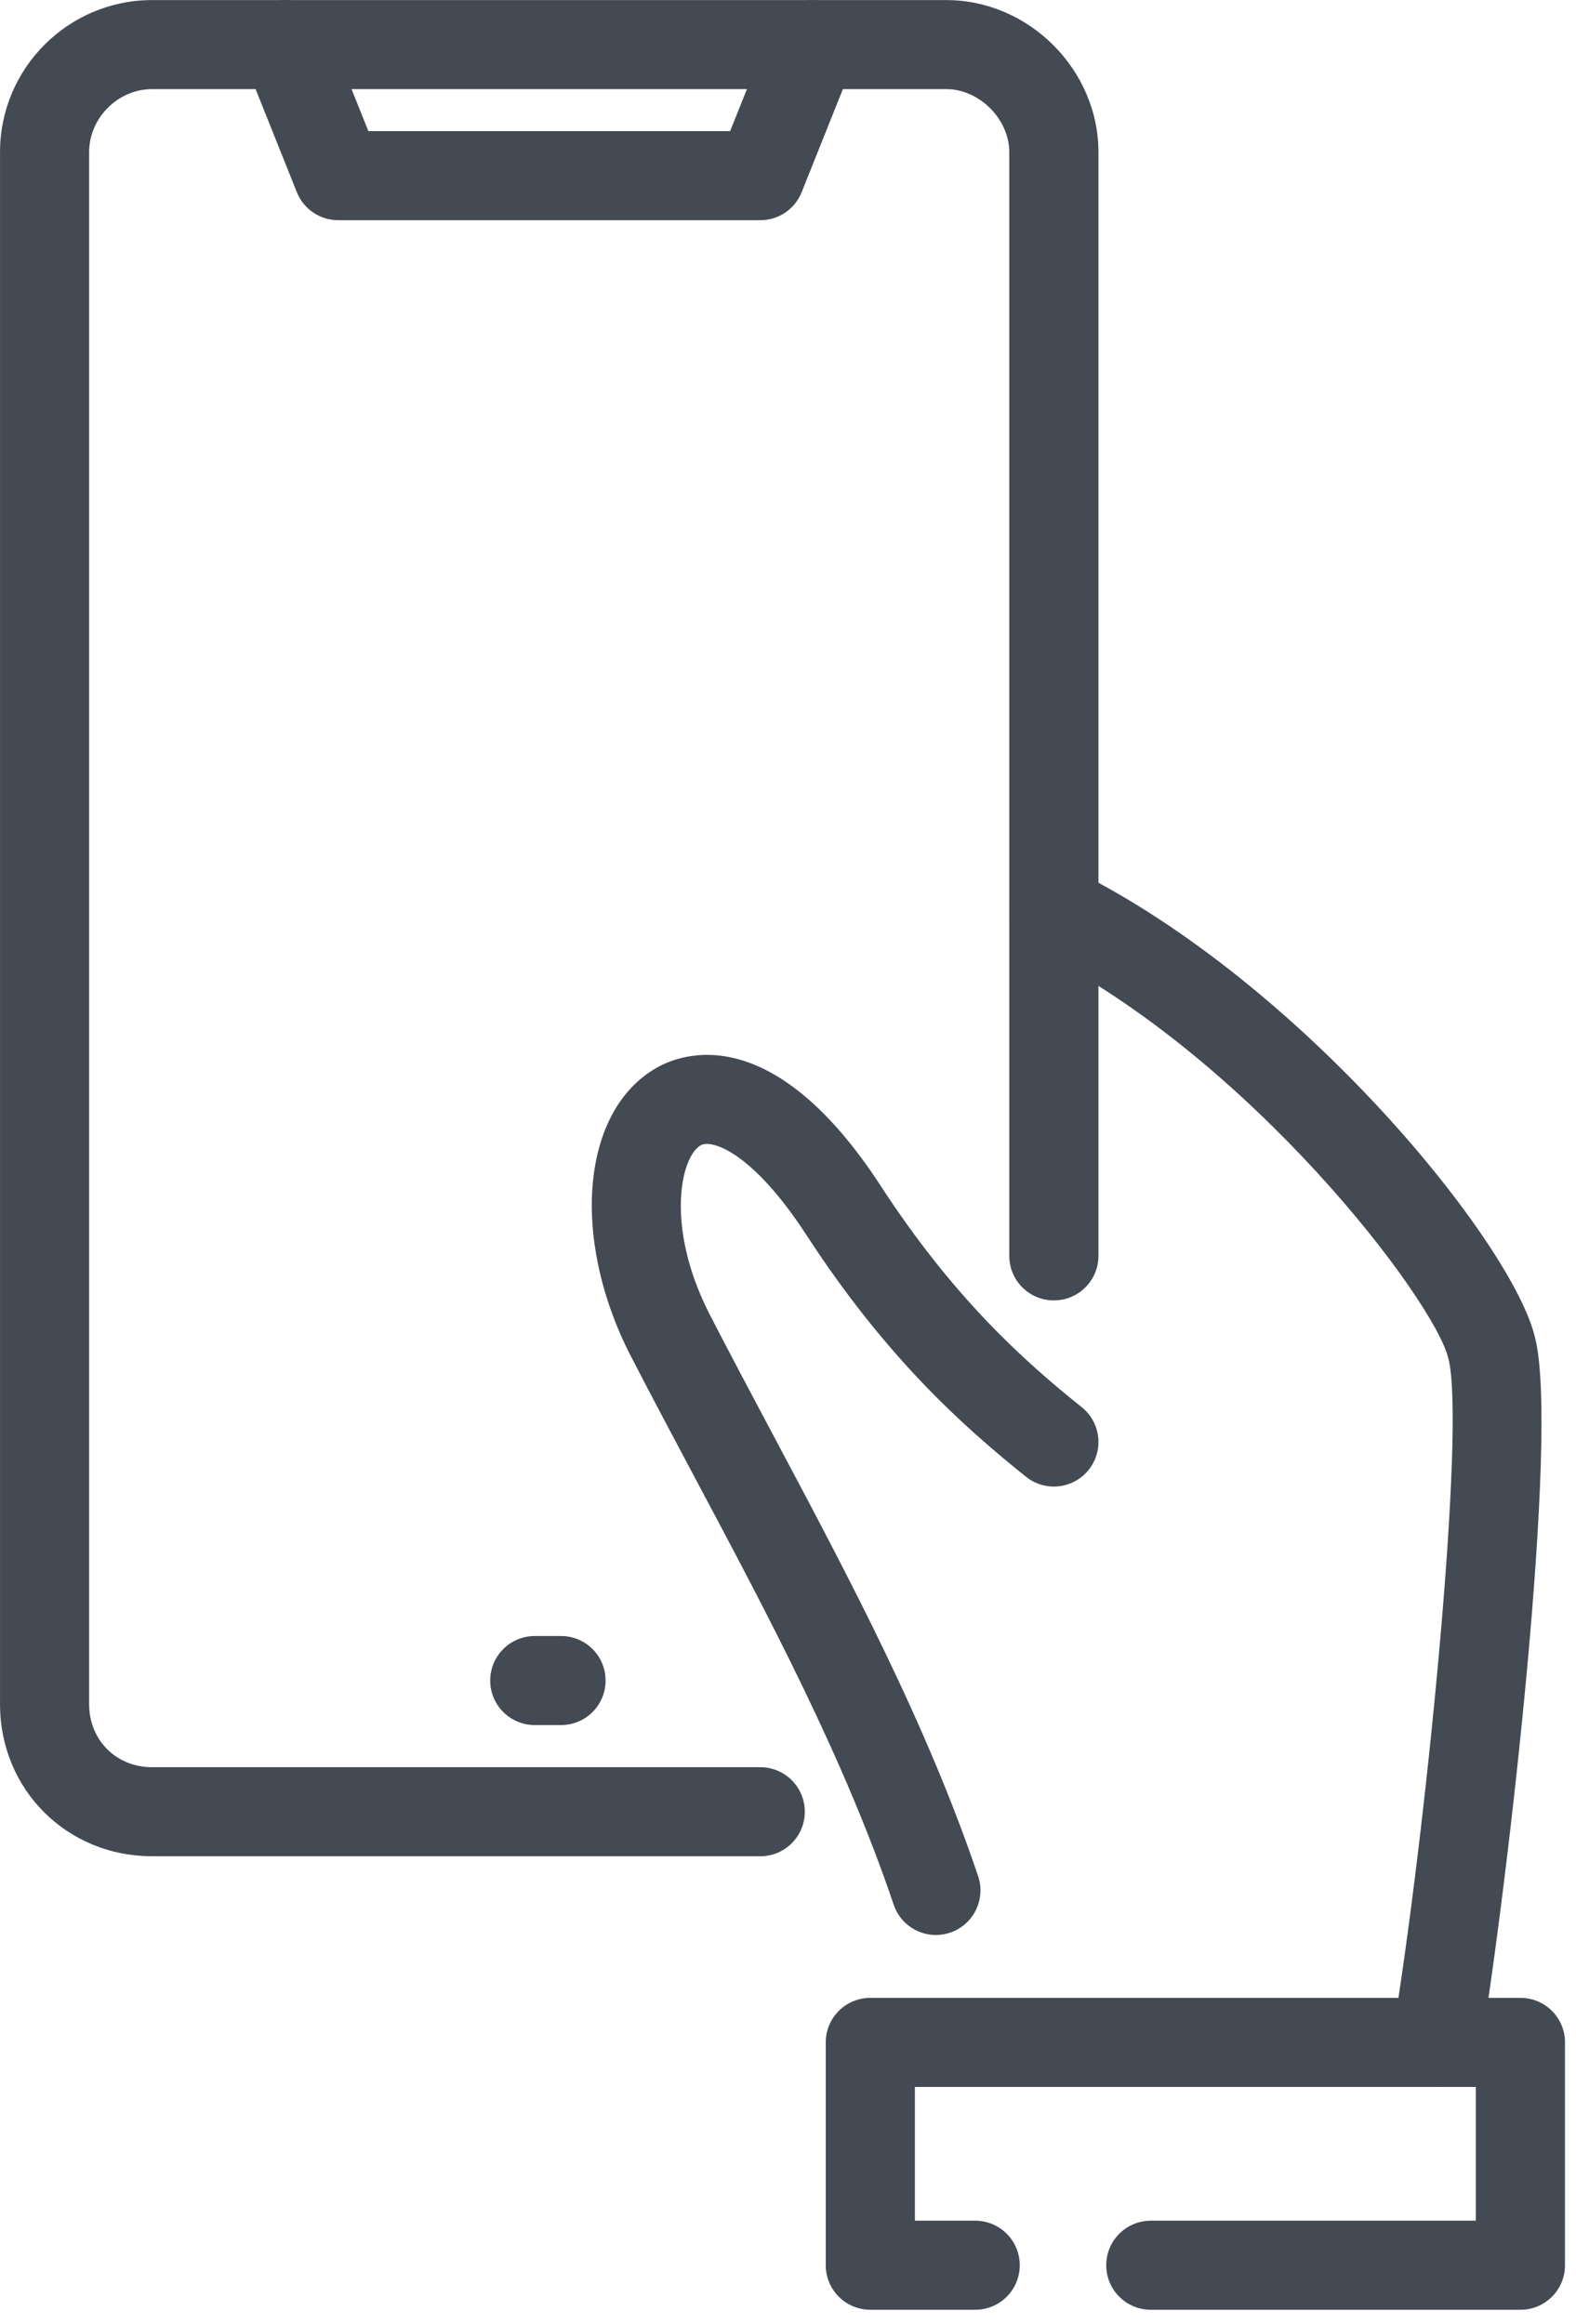
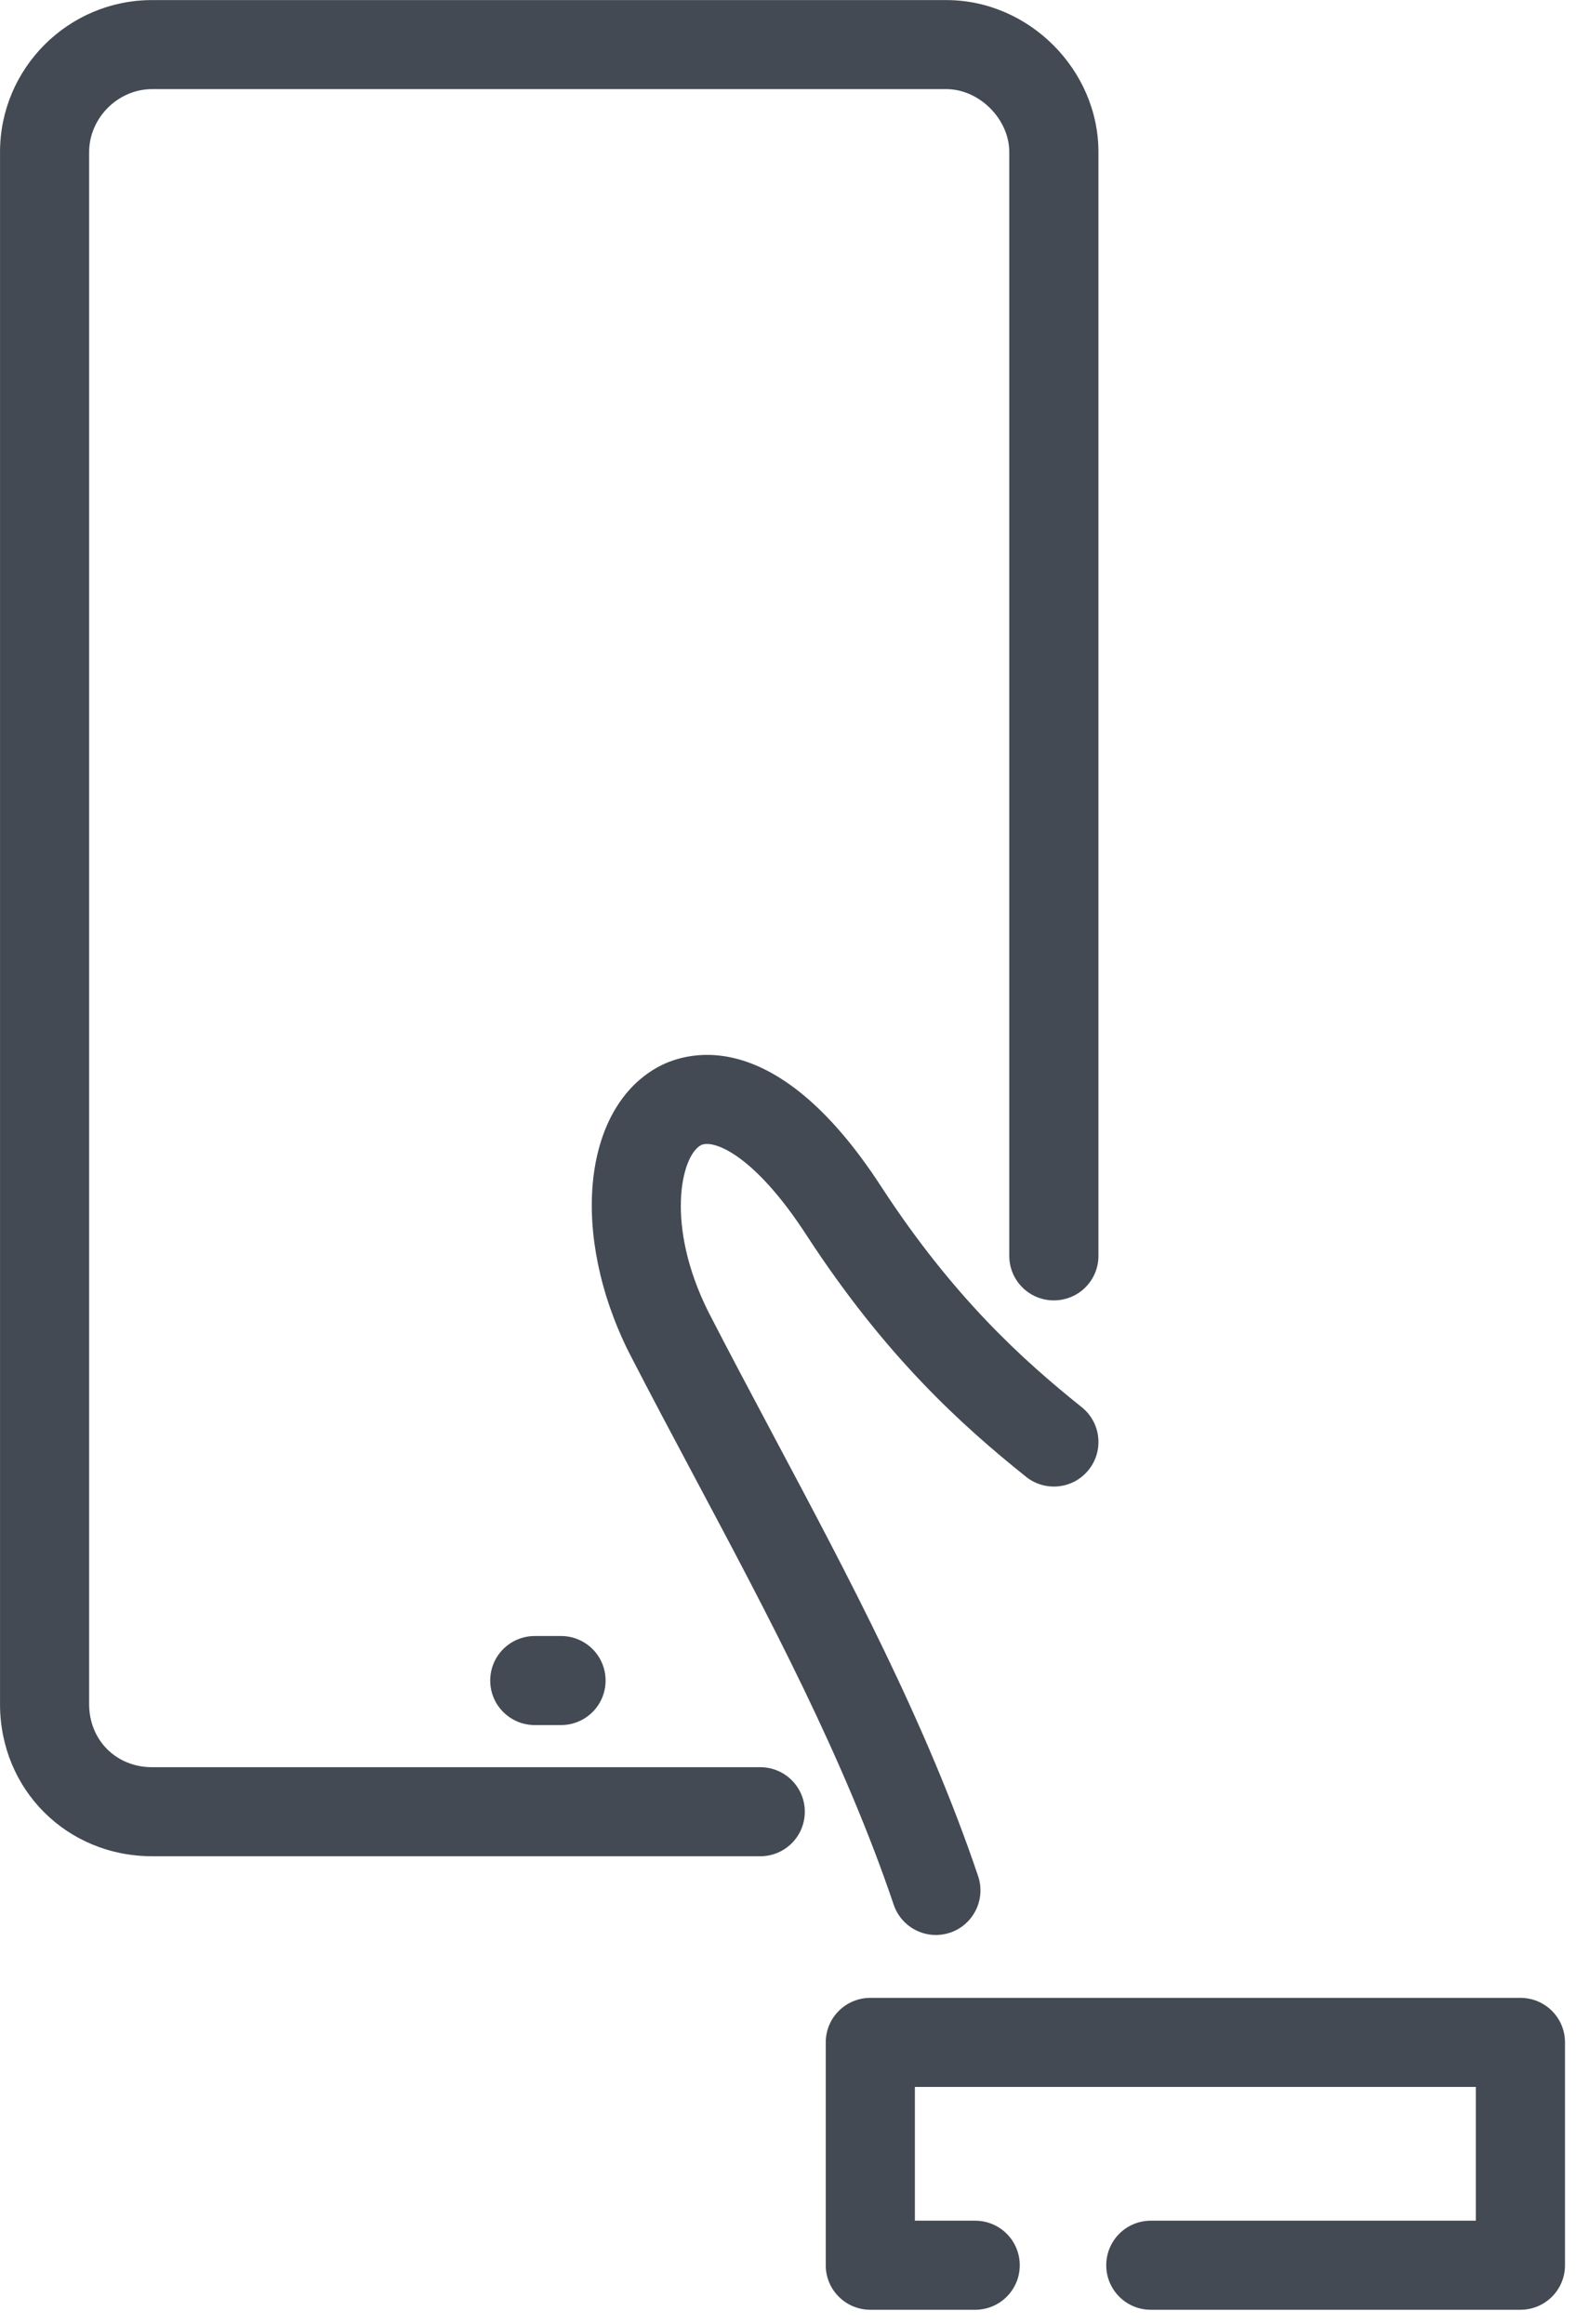
<svg xmlns="http://www.w3.org/2000/svg" height="87" viewBox="0 0 59 87" width="59">
  <filter id="a">
    <feColorMatrix in="SourceGraphic" type="matrix" values="0 0 0 0 1 0 0 0 0 1 0 0 0 0 1 0 0 0 1 0" />
  </filter>
  <g fill="none" fill-rule="evenodd" filter="url(#a)" transform="translate(-655 -1205)">
    <g fill="#434a53" transform="translate(655 1205)">
-       <path d="m53.781 78.119c-.09 0-.181-.01-.272-.024-.909-.148-1.525-1.008-1.376-1.917 1.263-7.681 2.745-22.791 2.091-25.32-.508-2.181-7.463-11.333-15.51-15.309-.827-.405-1.165-1.406-.757-2.235.409-.825 1.417-1.163 2.235-.754 8.614 4.253 16.465 14.031 17.273 17.503.928 3.587-1.031 20.529-2.039 26.655-.135.819-.842 1.4-1.645 1.4z" />
      <path d="m35.036 72.429c-.697 0-1.345-.44-1.58-1.136-1.849-5.474-4.684-10.802-7.428-15.955-.837-1.572-1.674-3.144-2.485-4.72-2.196-4.396-1.74-9.064 1.033-10.647.95-.544 4.355-1.822 8.425 4.463 2.69 4.125 5.298 6.481 7.496 8.239.718.575.835 1.626.26 2.343-.573.72-1.625.838-2.346.261-2.404-1.924-5.259-4.5-8.207-9.027-2.022-3.121-3.555-3.614-3.971-3.381-.749.426-1.326 3.016.287 6.238.795 1.548 1.625 3.104 2.455 4.666 2.804 5.271 5.707 10.721 7.642 16.452.294.872-.174 1.819-1.046 2.116-.177.058-.356.088-.534.088z" />
      <path d="m56.92 86.457h-13.837c-.921 0-1.669-.744-1.669-1.667 0-.923.747-1.667 1.669-1.667h12.168v-5.007h-21.001v5.007h2.257c.921 0 1.669.744 1.669 1.667 0 .923-.747 1.667-1.669 1.667h-3.925c-.921 0-1.669-.744-1.669-1.667v-8.341c0-.923.747-1.667 1.669-1.667h24.338c.921 0 1.668.744 1.668 1.667v8.341c0 .923-.747 1.667-1.668 1.667z" />
      <path d="m28.462 69.481h-22.769c-3.192 0-5.692-2.499-5.692-5.69v-58.098c0-3.137 2.553-5.69 5.692-5.69h29.736c3.087 0 5.693 2.603 5.693 5.69v41.315c0 .923-.747 1.667-1.669 1.667s-1.669-.743-1.669-1.667v-41.315c0-1.234-1.122-2.357-2.356-2.357h-29.736c-1.276 0-2.355 1.079-2.355 2.357v58.098c0 1.342 1.012 2.357 2.355 2.357h22.769c.921 0 1.668.744 1.668 1.667s-.747 1.667-1.668 1.667z" />
-       <path d="m28.462 8.242h-15.801c-.683 0-1.295-.413-1.548-1.048l-1.963-4.906c-.343-.855.073-1.826.928-2.167.859-.345 1.827.075 2.169.93l1.544 3.858h13.542l1.544-3.858c.343-.855 1.309-1.268 2.169-.93.855.342 1.271 1.312.928 2.167l-1.962 4.906c-.254.635-.866 1.048-1.548 1.048z" />
      <path d="m21.002 64.571h-.981c-.921 0-1.669-.743-1.669-1.666 0-.923.747-1.667 1.669-1.667h.981c.921 0 1.669.743 1.669 1.667 0 .923-.747 1.666-1.669 1.666z" />
    </g>
  </g>
</svg>